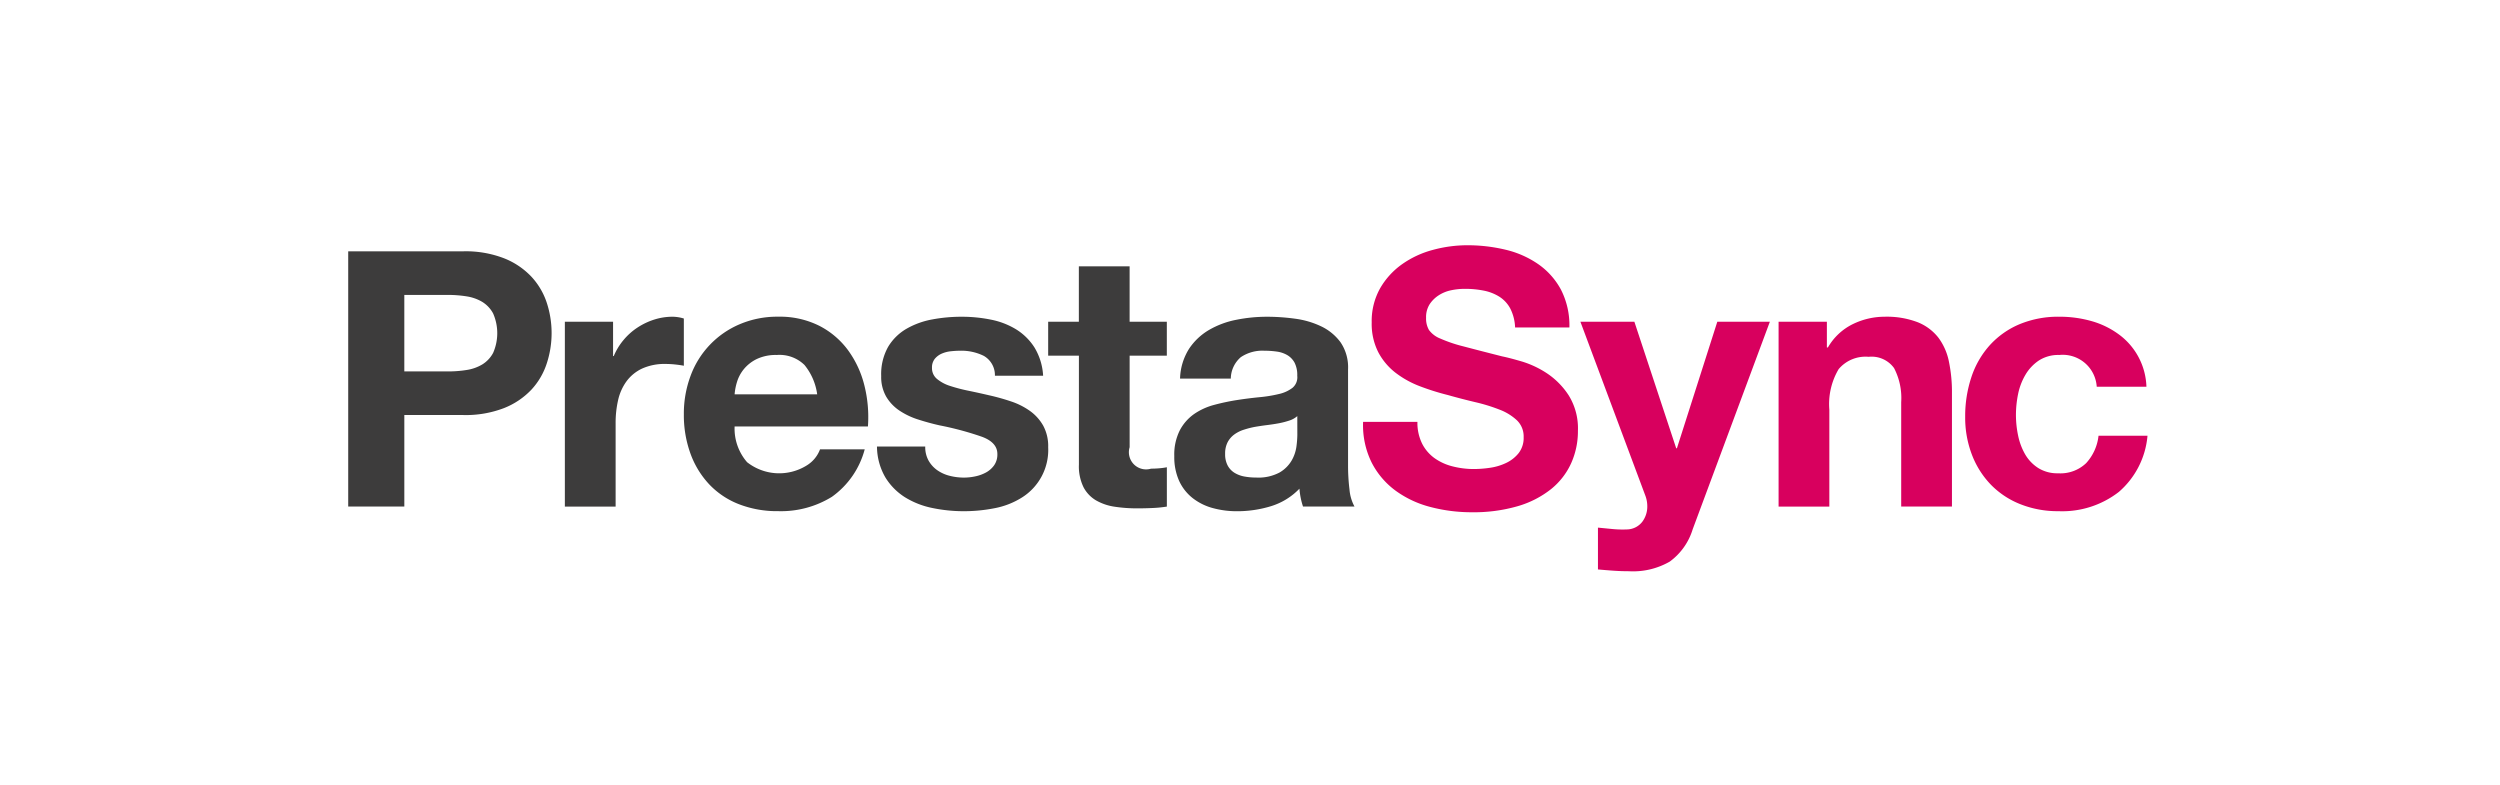
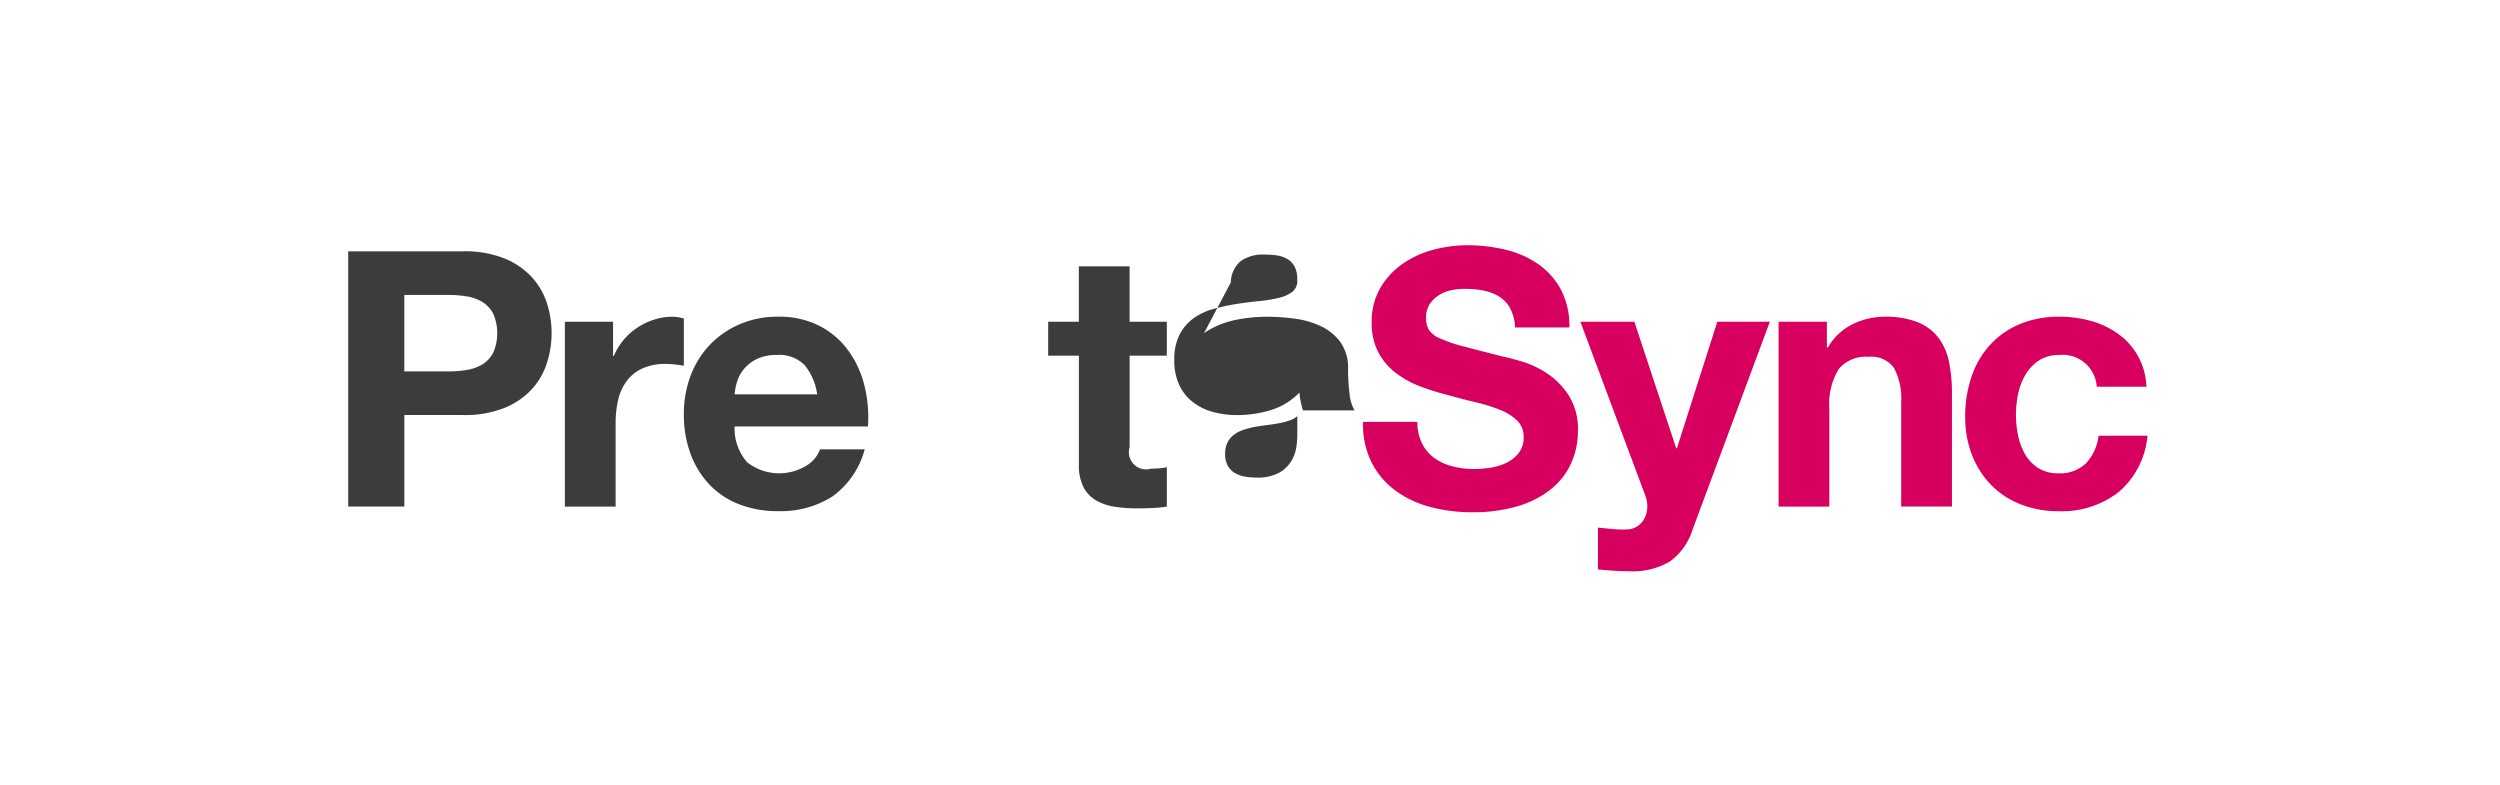
<svg xmlns="http://www.w3.org/2000/svg" width="242" height="76" viewBox="0 0 242 76">
  <defs>
    <style>.a{fill:#3d3c3c;}.b{fill:#d8005e;}.c{fill:none;}</style>
  </defs>
  <g transform="translate(-1279 -372)">
    <g transform="translate(1007.614 119.09)">
      <path class="a" d="M316.234,277.431a10.3,10.3,0,0,1,3.945.675,7.376,7.376,0,0,1,2.647,1.782,6.849,6.849,0,0,1,1.488,2.526,9.43,9.43,0,0,1,0,5.865,6.824,6.824,0,0,1-1.488,2.544,7.376,7.376,0,0,1-2.647,1.782,10.3,10.3,0,0,1-3.945.674h-5.709v8.859h-5.432V277.431Zm-1.488,11.627a11.36,11.36,0,0,0,1.8-.138,4.173,4.173,0,0,0,1.522-.536,2.925,2.925,0,0,0,1.055-1.125,4.754,4.754,0,0,0,0-3.807,2.926,2.926,0,0,0-1.055-1.125,4.188,4.188,0,0,0-1.522-.536,11.367,11.367,0,0,0-1.8-.138h-4.222v7.4Z" transform="translate(0 -0.194)" />
      <path class="a" d="M337.657,286.34v3.322h.068a6.029,6.029,0,0,1,.935-1.54,6.132,6.132,0,0,1,1.349-1.211,6.588,6.588,0,0,1,1.626-.778,5.858,5.858,0,0,1,1.8-.277,3.821,3.821,0,0,1,1.073.173V290.6q-.346-.069-.831-.121a8.786,8.786,0,0,0-.934-.052,5.247,5.247,0,0,0-2.284.45,3.959,3.959,0,0,0-1.5,1.228,4.922,4.922,0,0,0-.813,1.817,9.884,9.884,0,0,0-.242,2.249v8.063h-4.914V286.34Z" transform="translate(-6.926 -2.286)" />
      <path class="a" d="M354.438,299.938a5.036,5.036,0,0,0,5.744.329,3.088,3.088,0,0,0,1.315-1.575h4.325a8.207,8.207,0,0,1-3.183,4.6,9.376,9.376,0,0,1-5.19,1.384,10.2,10.2,0,0,1-3.806-.675,7.9,7.9,0,0,1-2.872-1.921,8.627,8.627,0,0,1-1.816-2.975,10.876,10.876,0,0,1-.64-3.807,10.437,10.437,0,0,1,.657-3.737,8.65,8.65,0,0,1,4.758-4.983,9.255,9.255,0,0,1,3.719-.726,8.512,8.512,0,0,1,3.979.882,7.958,7.958,0,0,1,2.786,2.37,9.745,9.745,0,0,1,1.574,3.392,12.614,12.614,0,0,1,.346,3.979H353.228A4.96,4.96,0,0,0,354.438,299.938Zm5.554-9.412a3.456,3.456,0,0,0-2.682-.968,4.281,4.281,0,0,0-1.954.4,3.727,3.727,0,0,0-1.246.986,3.607,3.607,0,0,0-.657,1.246,5.551,5.551,0,0,0-.225,1.176h7.993A5.687,5.687,0,0,0,359.992,290.526Z" transform="translate(-10.732 -2.286)" />
-       <path class="a" d="M378.178,299.783a2.865,2.865,0,0,0,.848.934,3.633,3.633,0,0,0,1.194.537,5.6,5.6,0,0,0,1.4.173,5.217,5.217,0,0,0,1.089-.121,3.754,3.754,0,0,0,1.039-.38,2.363,2.363,0,0,0,.778-.692,1.82,1.82,0,0,0,.311-1.09q0-1.107-1.47-1.661a29.48,29.48,0,0,0-4.1-1.107q-1.074-.241-2.094-.571a7.139,7.139,0,0,1-1.817-.865,4.2,4.2,0,0,1-1.28-1.349,3.822,3.822,0,0,1-.484-1.99,5.382,5.382,0,0,1,.675-2.838,4.965,4.965,0,0,1,1.782-1.747,7.808,7.808,0,0,1,2.491-.9,15.309,15.309,0,0,1,2.838-.259,14.151,14.151,0,0,1,2.82.277,7.466,7.466,0,0,1,2.439.934,5.608,5.608,0,0,1,1.782,1.748,5.884,5.884,0,0,1,.847,2.751H384.6a2.15,2.15,0,0,0-1.073-1.921,4.9,4.9,0,0,0-2.284-.5,8.5,8.5,0,0,0-.9.052,2.98,2.98,0,0,0-.882.225,1.817,1.817,0,0,0-.675.5,1.325,1.325,0,0,0-.277.882,1.347,1.347,0,0,0,.485,1.073,3.747,3.747,0,0,0,1.263.675,15.772,15.772,0,0,0,1.782.467q1,.207,2.042.45a20.82,20.82,0,0,1,2.094.588,6.9,6.9,0,0,1,1.816.917,4.439,4.439,0,0,1,1.28,1.419,4.163,4.163,0,0,1,.485,2.093,5.432,5.432,0,0,1-2.56,4.879,7.6,7.6,0,0,1-2.613,1.021,15.279,15.279,0,0,1-2.993.294,14.837,14.837,0,0,1-3.046-.311,8.059,8.059,0,0,1-2.647-1.038,5.943,5.943,0,0,1-1.9-1.921,6.012,6.012,0,0,1-.813-2.993h4.671A2.69,2.69,0,0,0,378.178,299.783Z" transform="translate(-16.906 -2.286)" />
      <path class="a" d="M406.716,284.728v3.287h-3.6v8.858a1.663,1.663,0,0,0,2.076,2.076q.415,0,.8-.035a6.664,6.664,0,0,0,.727-.1v3.807a11.764,11.764,0,0,1-1.385.138q-.761.034-1.488.034a14.256,14.256,0,0,1-2.163-.156,5.1,5.1,0,0,1-1.8-.605,3.2,3.2,0,0,1-1.228-1.28,4.571,4.571,0,0,1-.45-2.18V288.015h-2.975v-3.287H398.2v-5.363h4.914v5.363Z" transform="translate(-22.381 -0.674)" />
-       <path class="a" d="M412.03,291.842a5.7,5.7,0,0,1,.865-2.872,5.889,5.889,0,0,1,1.937-1.833,8.438,8.438,0,0,1,2.647-.986,15.039,15.039,0,0,1,2.959-.294,20.025,20.025,0,0,1,2.733.19,8.385,8.385,0,0,1,2.526.743,4.978,4.978,0,0,1,1.869,1.54,4.3,4.3,0,0,1,.727,2.612v9.308a18.655,18.655,0,0,0,.138,2.318,4.169,4.169,0,0,0,.485,1.661h-4.983a6.937,6.937,0,0,1-.225-.848,7.248,7.248,0,0,1-.121-.882,6.414,6.414,0,0,1-2.769,1.7,11.128,11.128,0,0,1-3.253.484,8.789,8.789,0,0,1-2.387-.311,5.47,5.47,0,0,1-1.938-.969,4.5,4.5,0,0,1-1.3-1.661,5.606,5.606,0,0,1-.468-2.387,5.216,5.216,0,0,1,.537-2.509,4.483,4.483,0,0,1,1.384-1.574,6.233,6.233,0,0,1,1.938-.883,20.979,20.979,0,0,1,2.2-.467q1.107-.172,2.18-.277a13.135,13.135,0,0,0,1.9-.311,3.329,3.329,0,0,0,1.315-.606,1.33,1.33,0,0,0,.449-1.159,2.608,2.608,0,0,0-.259-1.263,1.9,1.9,0,0,0-.692-.727,2.743,2.743,0,0,0-1-.346,8.294,8.294,0,0,0-1.228-.086,3.732,3.732,0,0,0-2.284.622,2.781,2.781,0,0,0-.969,2.076Zm11.349,3.634a2.206,2.206,0,0,1-.778.432,8.007,8.007,0,0,1-1,.259q-.537.1-1.125.173t-1.176.173a8.771,8.771,0,0,0-1.09.277,3.208,3.208,0,0,0-.934.467,2.216,2.216,0,0,0-.64.744,2.391,2.391,0,0,0-.242,1.142,2.31,2.31,0,0,0,.242,1.107,1.858,1.858,0,0,0,.658.709,2.77,2.77,0,0,0,.968.364,6.189,6.189,0,0,0,1.143.1,4.333,4.333,0,0,0,2.249-.485,3.24,3.24,0,0,0,1.176-1.159,3.714,3.714,0,0,0,.467-1.367,9.506,9.506,0,0,0,.086-1.107Z" transform="translate(-26.415 -2.286)" />
+       <path class="a" d="M412.03,291.842a5.7,5.7,0,0,1,.865-2.872,5.889,5.889,0,0,1,1.937-1.833,8.438,8.438,0,0,1,2.647-.986,15.039,15.039,0,0,1,2.959-.294,20.025,20.025,0,0,1,2.733.19,8.385,8.385,0,0,1,2.526.743,4.978,4.978,0,0,1,1.869,1.54,4.3,4.3,0,0,1,.727,2.612a18.655,18.655,0,0,0,.138,2.318,4.169,4.169,0,0,0,.485,1.661h-4.983a6.937,6.937,0,0,1-.225-.848,7.248,7.248,0,0,1-.121-.882,6.414,6.414,0,0,1-2.769,1.7,11.128,11.128,0,0,1-3.253.484,8.789,8.789,0,0,1-2.387-.311,5.47,5.47,0,0,1-1.938-.969,4.5,4.5,0,0,1-1.3-1.661,5.606,5.606,0,0,1-.468-2.387,5.216,5.216,0,0,1,.537-2.509,4.483,4.483,0,0,1,1.384-1.574,6.233,6.233,0,0,1,1.938-.883,20.979,20.979,0,0,1,2.2-.467q1.107-.172,2.18-.277a13.135,13.135,0,0,0,1.9-.311,3.329,3.329,0,0,0,1.315-.606,1.33,1.33,0,0,0,.449-1.159,2.608,2.608,0,0,0-.259-1.263,1.9,1.9,0,0,0-.692-.727,2.743,2.743,0,0,0-1-.346,8.294,8.294,0,0,0-1.228-.086,3.732,3.732,0,0,0-2.284.622,2.781,2.781,0,0,0-.969,2.076Zm11.349,3.634a2.206,2.206,0,0,1-.778.432,8.007,8.007,0,0,1-1,.259q-.537.1-1.125.173t-1.176.173a8.771,8.771,0,0,0-1.09.277,3.208,3.208,0,0,0-.934.467,2.216,2.216,0,0,0-.64.744,2.391,2.391,0,0,0-.242,1.142,2.31,2.31,0,0,0,.242,1.107,1.858,1.858,0,0,0,.658.709,2.77,2.77,0,0,0,.968.364,6.189,6.189,0,0,0,1.143.1,4.333,4.333,0,0,0,2.249-.485,3.24,3.24,0,0,0,1.176-1.159,3.714,3.714,0,0,0,.467-1.367,9.506,9.506,0,0,0,.086-1.107Z" transform="translate(-26.415 -2.286)" />
      <path class="b" d="M441.5,295.853a3.912,3.912,0,0,0,1.194,1.4,5.152,5.152,0,0,0,1.747.8,8.266,8.266,0,0,0,2.077.259,10.758,10.758,0,0,0,1.557-.121,5.4,5.4,0,0,0,1.557-.467,3.407,3.407,0,0,0,1.212-.952,2.391,2.391,0,0,0,.484-1.54,2.169,2.169,0,0,0-.64-1.626,5.1,5.1,0,0,0-1.679-1.038,16.8,16.8,0,0,0-2.353-.727q-1.316-.311-2.665-.692a23.651,23.651,0,0,1-2.7-.848,9.257,9.257,0,0,1-2.352-1.3,6.109,6.109,0,0,1-1.679-1.99,6.039,6.039,0,0,1-.64-2.889,6.463,6.463,0,0,1,.813-3.3,7.353,7.353,0,0,1,2.128-2.336,9.285,9.285,0,0,1,2.976-1.385,12.687,12.687,0,0,1,3.322-.45,15.745,15.745,0,0,1,3.719.432,9.308,9.308,0,0,1,3.166,1.4,7.089,7.089,0,0,1,2.2,2.474,7.589,7.589,0,0,1,.813,3.65H450.5a4.385,4.385,0,0,0-.467-1.833,3.065,3.065,0,0,0-1.055-1.142,4.466,4.466,0,0,0-1.506-.589,9.289,9.289,0,0,0-1.851-.173,6.4,6.4,0,0,0-1.315.138,3.535,3.535,0,0,0-1.194.484,3.006,3.006,0,0,0-.882.865,2.319,2.319,0,0,0-.346,1.315,2.219,2.219,0,0,0,.277,1.177,2.464,2.464,0,0,0,1.091.83,13.746,13.746,0,0,0,2.248.761q1.436.381,3.755.969.692.139,1.921.5a9.253,9.253,0,0,1,2.439,1.159A7.376,7.376,0,0,1,455.7,291.2a6.052,6.052,0,0,1,.882,3.408,7.55,7.55,0,0,1-.658,3.149,6.842,6.842,0,0,1-1.954,2.508,9.4,9.4,0,0,1-3.219,1.644,15.231,15.231,0,0,1-4.446.587,15.6,15.6,0,0,1-3.961-.5,9.927,9.927,0,0,1-3.391-1.574,7.764,7.764,0,0,1-2.336-2.734,8.147,8.147,0,0,1-.83-3.944h5.259A4.521,4.521,0,0,0,441.5,295.853Z" transform="translate(-32.453 0)" />
      <path class="b" d="M493.966,286.34v2.491h.1a5.639,5.639,0,0,1,2.423-2.266,7.009,7.009,0,0,1,3.044-.709,8.34,8.34,0,0,1,3.235.536,4.8,4.8,0,0,1,1.99,1.488,5.756,5.756,0,0,1,1.021,2.317,14.415,14.415,0,0,1,.294,3.028v11h-4.913v-10.1a6.27,6.27,0,0,0-.692-3.3,2.68,2.68,0,0,0-2.457-1.09,3.4,3.4,0,0,0-2.907,1.194,6.638,6.638,0,0,0-.9,3.928v9.377h-4.913V286.34Z" transform="translate(-45.738 -2.286)" />
      <path class="b" d="M522.422,289.558a3.454,3.454,0,0,0-1.972.536,4.256,4.256,0,0,0-1.3,1.385,5.984,5.984,0,0,0-.71,1.868,10.152,10.152,0,0,0-.207,2.024,9.723,9.723,0,0,0,.207,1.972,6.106,6.106,0,0,0,.675,1.817,3.871,3.871,0,0,0,1.263,1.332,3.472,3.472,0,0,0,1.938.519,3.6,3.6,0,0,0,2.716-.986,4.673,4.673,0,0,0,1.195-2.647h4.74a8.105,8.105,0,0,1-2.768,5.432,8.93,8.93,0,0,1-5.847,1.869,9.777,9.777,0,0,1-3.685-.675,8.153,8.153,0,0,1-2.855-1.886,8.566,8.566,0,0,1-1.834-2.889,10.019,10.019,0,0,1-.658-3.686,11.92,11.92,0,0,1,.606-3.858,8.671,8.671,0,0,1,1.782-3.08,8.145,8.145,0,0,1,2.872-2.024,9.753,9.753,0,0,1,3.876-.726,11.232,11.232,0,0,1,3.062.415,8.167,8.167,0,0,1,2.629,1.263,6.531,6.531,0,0,1,2.717,5.1h-4.81A3.3,3.3,0,0,0,522.422,289.558Z" transform="translate(-51.704 -2.286)" />
      <path class="b" d="M472.419,309.718a7.126,7.126,0,0,1-3.945.934q-.761,0-1.5-.052t-1.506-.122v-4.048l1.419.138a10.3,10.3,0,0,0,1.453.035,1.911,1.911,0,0,0,1.436-.761,2.452,2.452,0,0,0,.468-1.453,2.94,2.94,0,0,0-.208-1.107L463.769,286.5h5.224l4.049,12.249h.07l3.91-12.249h5.087l-7.474,20.1A6.053,6.053,0,0,1,472.419,309.718Z" transform="translate(-39.4 -2.446)" />
    </g>
    <rect class="c" width="242" height="76" transform="translate(1279 372)" />
  </g>
</svg>